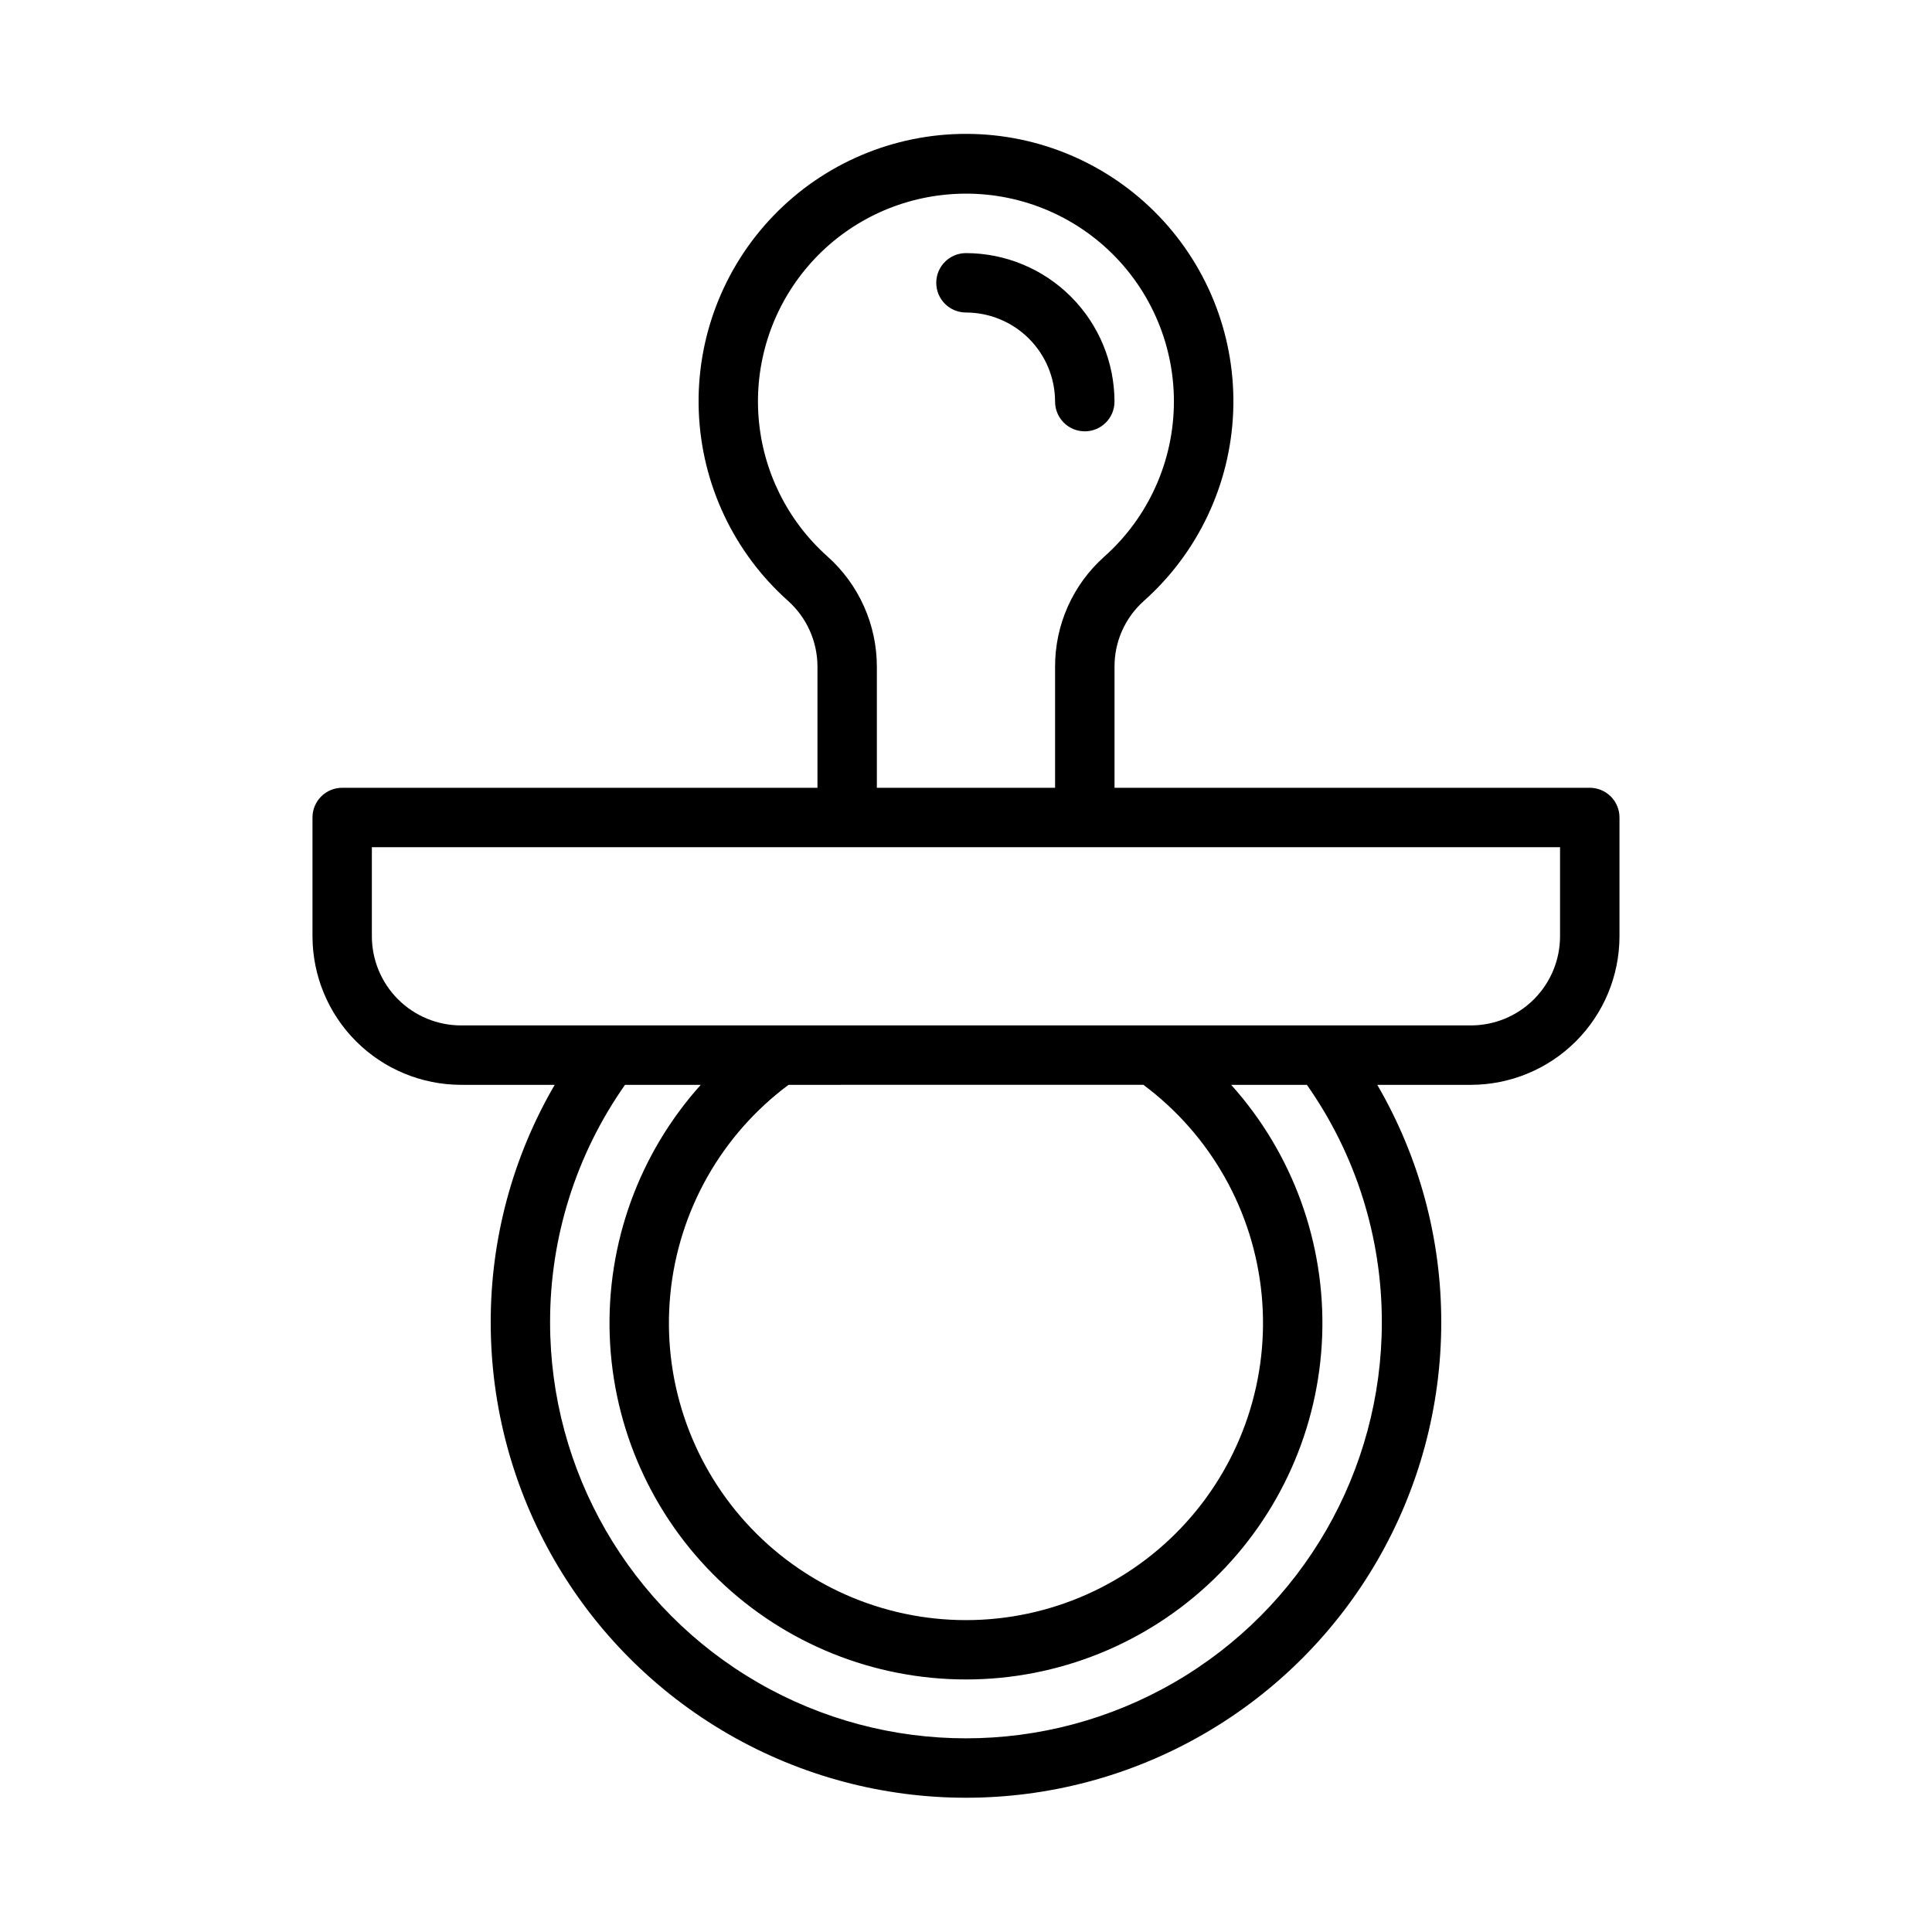
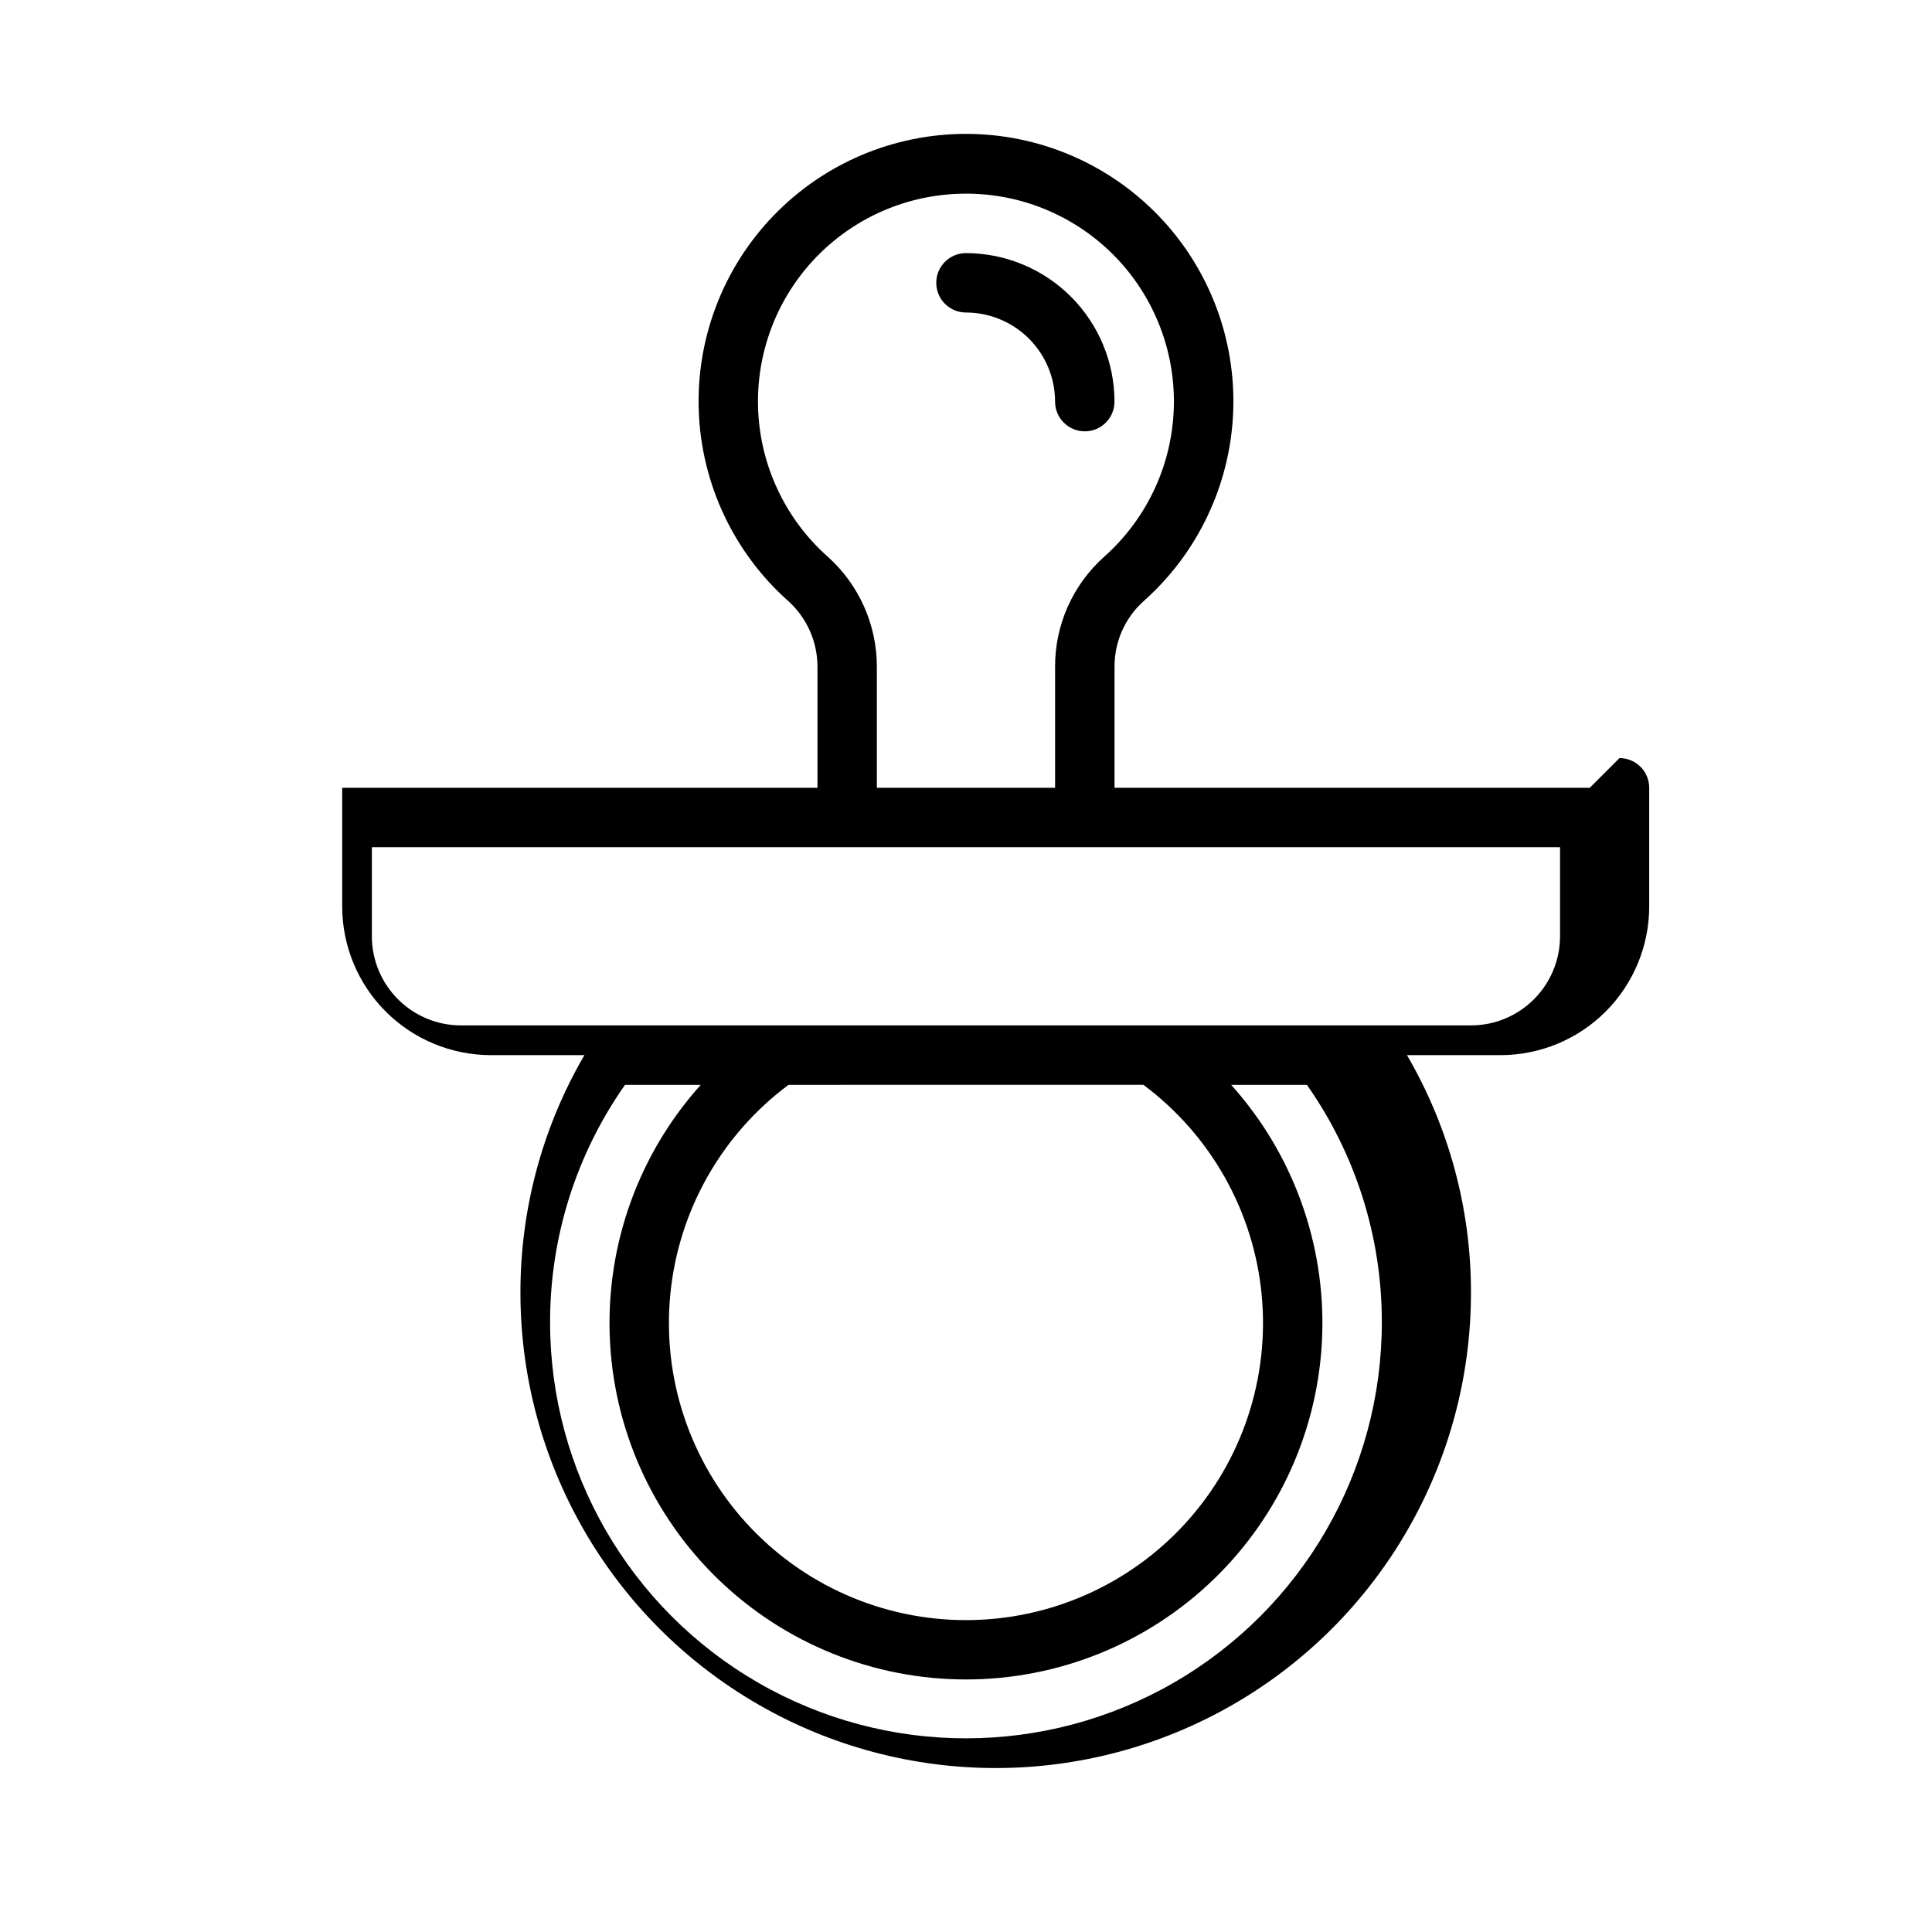
<svg xmlns="http://www.w3.org/2000/svg" fill="#000000" width="800px" height="800px" version="1.1" viewBox="144 144 512 512">
-   <path d="m565.31 352.77h-125.95v-32.07c-0.031-6.621 2.766-12.938 7.688-17.367 14.41-12.797 22.988-30.906 23.758-50.164 0.77-19.258-6.34-37.996-19.684-51.898s-31.777-21.77-51.047-21.793c-19.273-0.02-37.723 7.809-51.098 21.684-13.371 13.875-20.52 32.602-19.793 51.859 0.73 19.254 9.27 37.387 23.652 50.211 4.969 4.449 7.805 10.801 7.801 17.469v32.07h-125.95c-4.348 0-7.875 3.523-7.875 7.871v31.488c0.016 10.438 4.164 20.441 11.543 27.82 7.379 7.379 17.383 11.527 27.82 11.543h24.832-0.004c-11.141 19.113-16.992 40.848-16.957 62.973 0 45 24.004 86.582 62.977 109.08 38.969 22.5 86.98 22.5 125.95 0 38.969-22.496 62.973-64.078 62.973-109.08 0.035-22.125-5.816-43.859-16.957-62.973h24.832c10.434-0.016 20.438-4.164 27.816-11.543 7.379-7.379 11.531-17.383 11.543-27.82v-31.488c0-2.086-0.828-4.09-2.305-5.566-1.477-1.473-3.481-2.305-5.566-2.305zm-202-61.285c-10.641-9.473-17.191-22.703-18.281-36.906-1.086-14.203 3.375-28.273 12.445-39.258 9.07-10.984 22.047-18.023 36.199-19.637 15.617-1.816 31.266 3.133 43.004 13.594 11.734 10.465 18.438 25.445 18.422 41.168-0.02 15.723-6.754 30.688-18.512 41.125-8.289 7.41-13.012 18.012-12.98 29.129v32.07h-47.23v-32.07c0.004-11.156-4.75-21.781-13.066-29.215zm146.89 202.98c0 39.375-21.004 75.758-55.105 95.445-34.098 19.688-76.109 19.688-110.21 0-34.098-19.688-55.105-56.07-55.105-95.445-0.043-22.539 6.894-44.539 19.859-62.973h20.07c-16.352 18.203-25 42.043-24.125 66.496s11.203 47.613 28.812 64.602c17.609 16.992 41.125 26.484 65.594 26.484s47.98-9.492 65.59-26.484c17.609-16.988 27.938-40.148 28.812-64.602s-7.773-48.293-24.125-66.496h20.07c12.965 18.434 19.902 40.434 19.859 62.973zm-63.191-62.977v0.004c17.809 13.258 29.188 33.422 31.336 55.52 2.144 22.102-5.141 44.078-20.059 60.52-14.922 16.441-36.094 25.816-58.293 25.816-22.203 0-43.375-9.375-58.293-25.816-14.922-16.441-22.207-38.418-20.059-60.52 2.144-22.098 13.523-42.262 31.332-55.52zm110.42-39.359c-0.004 6.262-2.496 12.266-6.922 16.691-4.43 4.43-10.43 6.918-16.691 6.926h-267.65c-6.262-0.008-12.266-2.496-16.691-6.926-4.43-4.426-6.918-10.43-6.926-16.691v-23.613h314.88zm-165.31-173.18c0-4.348 3.527-7.871 7.875-7.871 10.434 0.012 20.438 4.164 27.816 11.543 7.379 7.379 11.531 17.383 11.543 27.816 0 4.348-3.523 7.871-7.871 7.871-4.348 0-7.875-3.523-7.875-7.871-0.004-6.262-2.496-12.266-6.922-16.691-4.43-4.426-10.43-6.918-16.691-6.926-4.348 0-7.875-3.523-7.875-7.871z" />
+   <path d="m565.31 352.77h-125.95v-32.07c-0.031-6.621 2.766-12.938 7.688-17.367 14.41-12.797 22.988-30.906 23.758-50.164 0.77-19.258-6.34-37.996-19.684-51.898s-31.777-21.77-51.047-21.793c-19.273-0.02-37.723 7.809-51.098 21.684-13.371 13.875-20.52 32.602-19.793 51.859 0.73 19.254 9.27 37.387 23.652 50.211 4.969 4.449 7.805 10.801 7.801 17.469v32.07h-125.95v31.488c0.016 10.438 4.164 20.441 11.543 27.82 7.379 7.379 17.383 11.527 27.82 11.543h24.832-0.004c-11.141 19.113-16.992 40.848-16.957 62.973 0 45 24.004 86.582 62.977 109.08 38.969 22.5 86.98 22.5 125.95 0 38.969-22.496 62.973-64.078 62.973-109.08 0.035-22.125-5.816-43.859-16.957-62.973h24.832c10.434-0.016 20.438-4.164 27.816-11.543 7.379-7.379 11.531-17.383 11.543-27.82v-31.488c0-2.086-0.828-4.09-2.305-5.566-1.477-1.473-3.481-2.305-5.566-2.305zm-202-61.285c-10.641-9.473-17.191-22.703-18.281-36.906-1.086-14.203 3.375-28.273 12.445-39.258 9.07-10.984 22.047-18.023 36.199-19.637 15.617-1.816 31.266 3.133 43.004 13.594 11.734 10.465 18.438 25.445 18.422 41.168-0.02 15.723-6.754 30.688-18.512 41.125-8.289 7.41-13.012 18.012-12.98 29.129v32.07h-47.23v-32.07c0.004-11.156-4.75-21.781-13.066-29.215zm146.89 202.98c0 39.375-21.004 75.758-55.105 95.445-34.098 19.688-76.109 19.688-110.21 0-34.098-19.688-55.105-56.07-55.105-95.445-0.043-22.539 6.894-44.539 19.859-62.973h20.07c-16.352 18.203-25 42.043-24.125 66.496s11.203 47.613 28.812 64.602c17.609 16.992 41.125 26.484 65.594 26.484s47.98-9.492 65.59-26.484c17.609-16.988 27.938-40.148 28.812-64.602s-7.773-48.293-24.125-66.496h20.07c12.965 18.434 19.902 40.434 19.859 62.973zm-63.191-62.977v0.004c17.809 13.258 29.188 33.422 31.336 55.52 2.144 22.102-5.141 44.078-20.059 60.52-14.922 16.441-36.094 25.816-58.293 25.816-22.203 0-43.375-9.375-58.293-25.816-14.922-16.441-22.207-38.418-20.059-60.52 2.144-22.098 13.523-42.262 31.332-55.52zm110.42-39.359c-0.004 6.262-2.496 12.266-6.922 16.691-4.43 4.43-10.43 6.918-16.691 6.926h-267.65c-6.262-0.008-12.266-2.496-16.691-6.926-4.43-4.426-6.918-10.43-6.926-16.691v-23.613h314.88zm-165.31-173.18c0-4.348 3.527-7.871 7.875-7.871 10.434 0.012 20.438 4.164 27.816 11.543 7.379 7.379 11.531 17.383 11.543 27.816 0 4.348-3.523 7.871-7.871 7.871-4.348 0-7.875-3.523-7.875-7.871-0.004-6.262-2.496-12.266-6.922-16.691-4.43-4.426-10.43-6.918-16.691-6.926-4.348 0-7.875-3.523-7.875-7.871z" />
</svg>